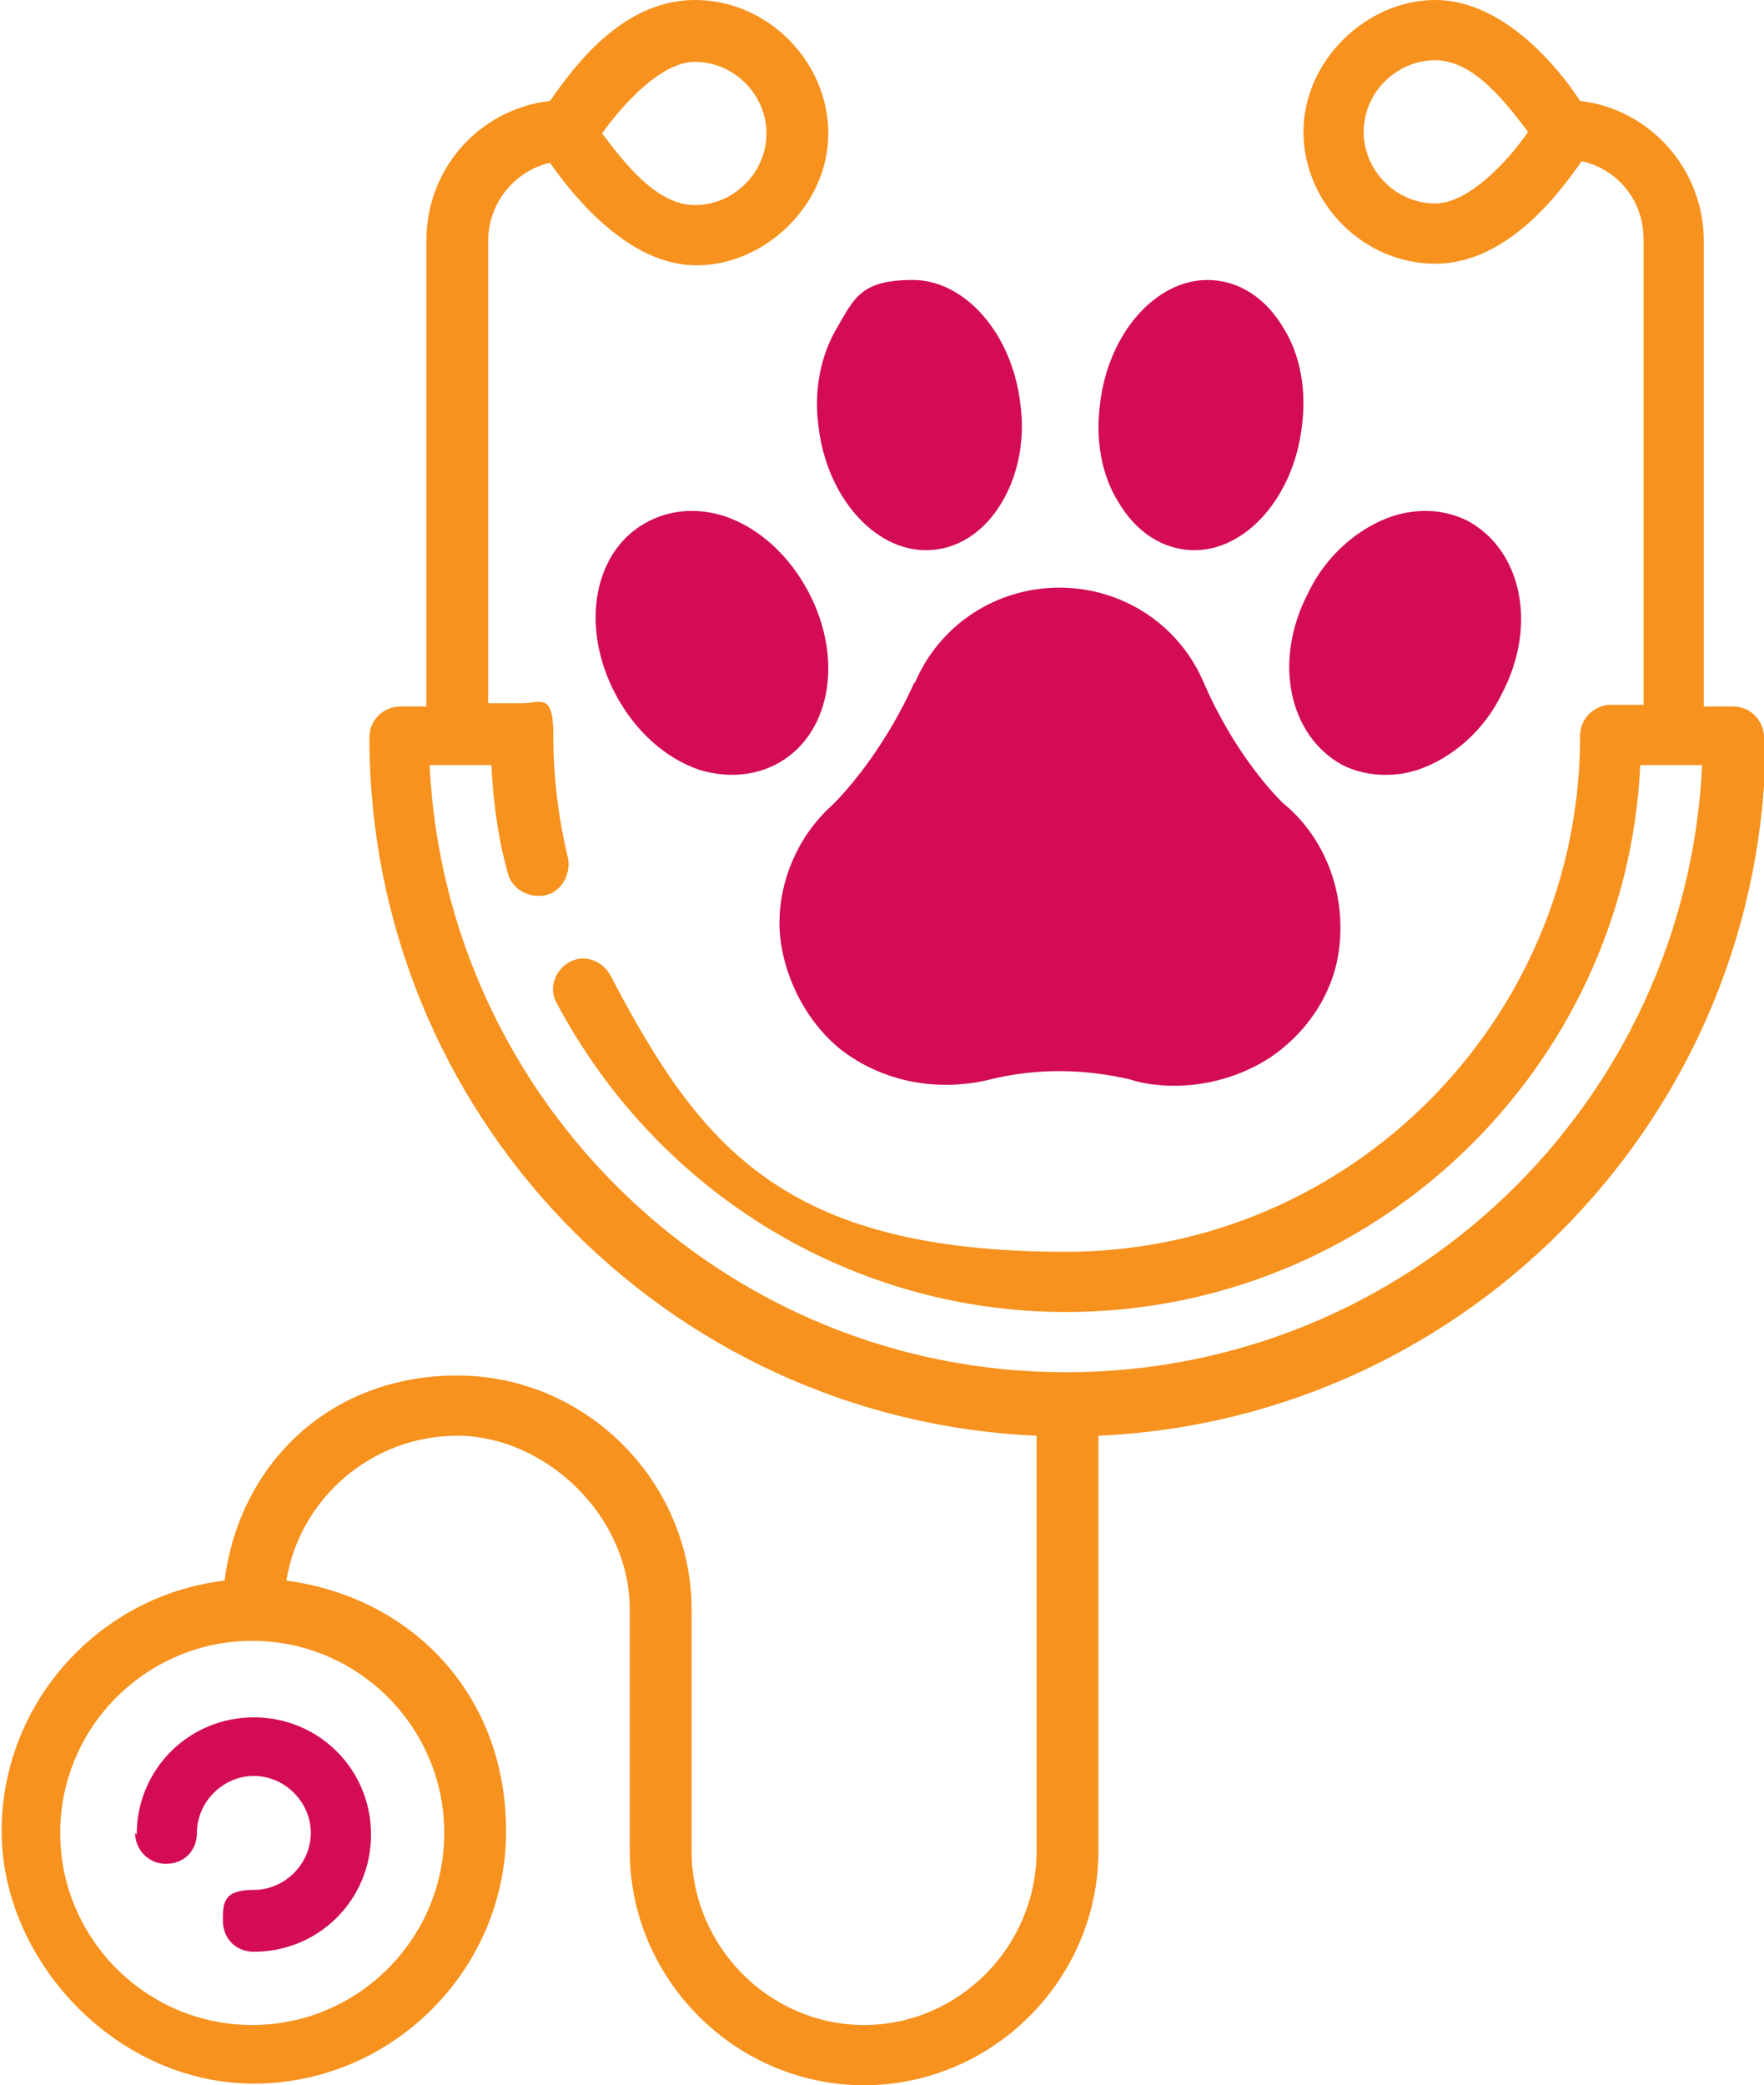
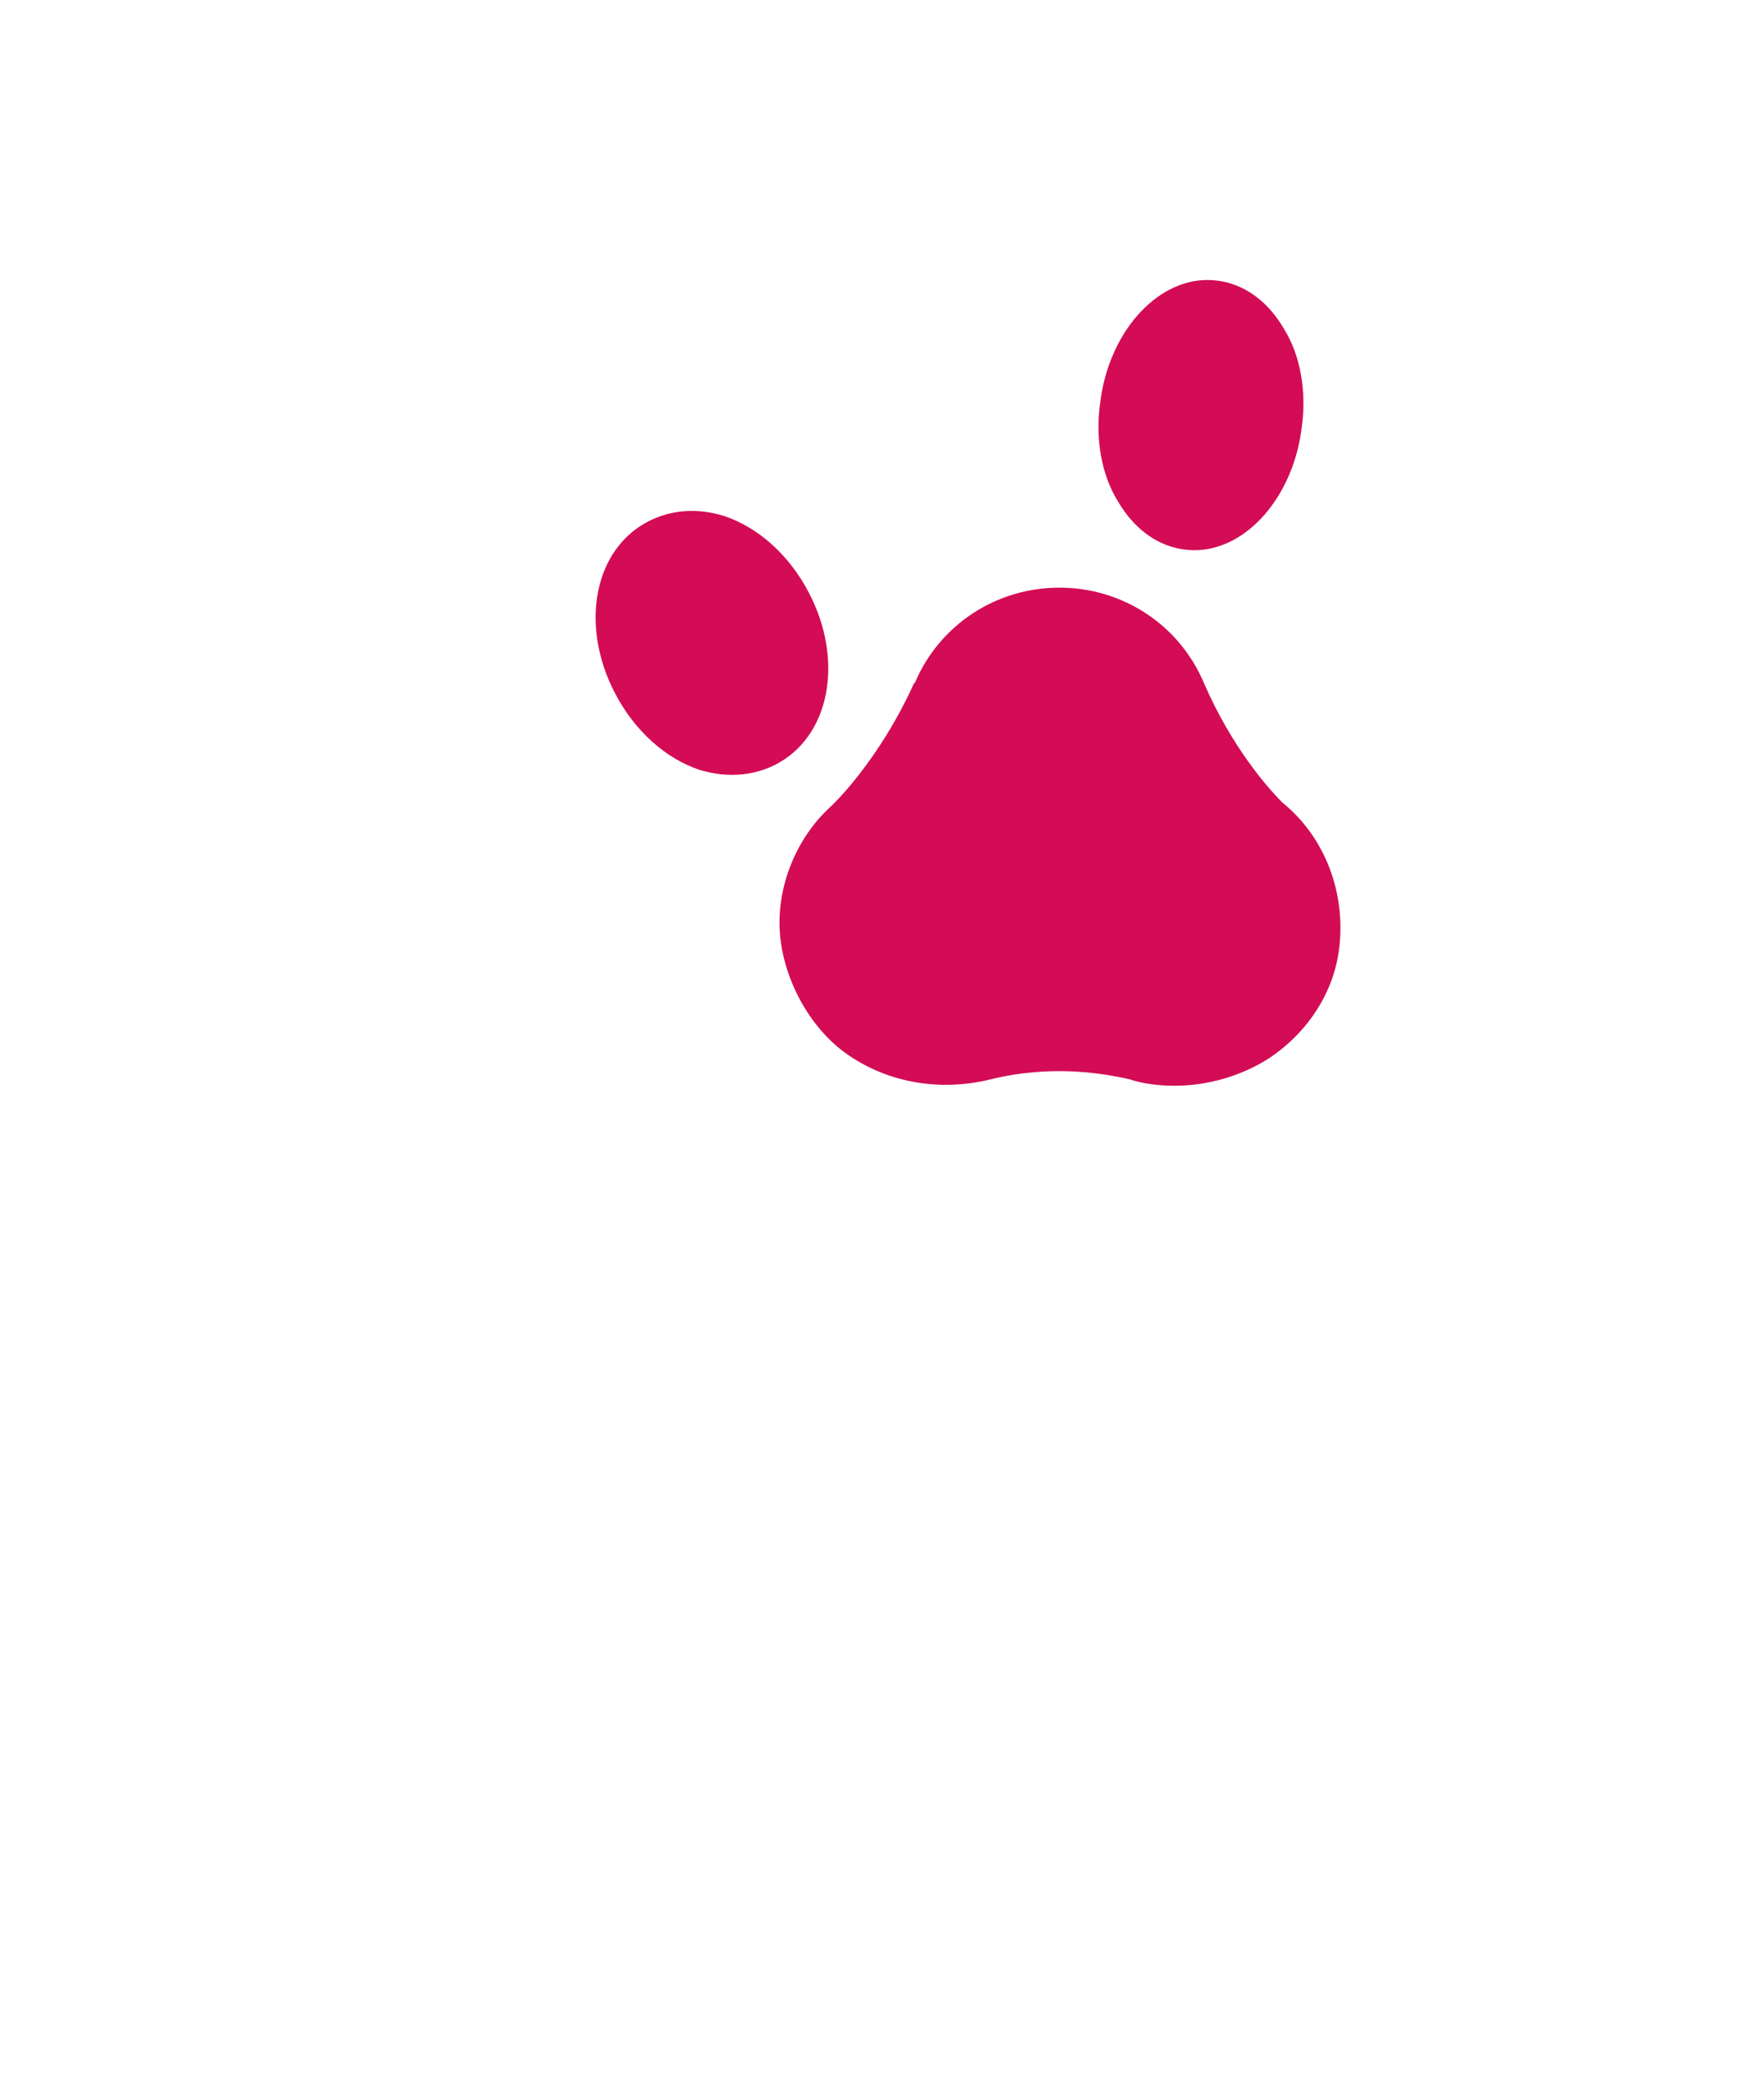
<svg xmlns="http://www.w3.org/2000/svg" id="Layer_2" data-name="Layer 2" version="1.1" viewBox="0 0 108.4 128.1">
  <defs>
    <style>
      .cls-1 {
        fill: #d30c55;
      }

      .cls-1, .cls-2 {
        stroke-width: 0px;
      }

      .cls-2 {
        fill: #f7921e;
      }
    </style>
  </defs>
-   <path class="cls-1" d="M8.3,112.6c0,1,.8,1.9,1.9,1.9s1.9-.8,1.9-1.9c0-1.9,1.6-3.5,3.5-3.5s3.5,1.6,3.5,3.5-1.6,3.5-3.5,3.5-1.9.8-1.9,1.9.8,1.9,1.9,1.9c4,0,7.2-3.2,7.2-7.2s-3.2-7.2-7.2-7.2-7.2,3.2-7.2,7.2h0Z" />
-   <path class="cls-2" d="M108.4,45.3c0-1-.8-1.9-1.9-1.9h-1.8V14.8c0-4.4-3.3-8.1-7.6-8.6C95.8,4.2,92.4,0,88.2,0s-8.1,3.7-8.1,8.1,3.7,8.1,8.1,8.1,7.6-4.3,9-6.3c2.2.5,3.8,2.4,3.8,4.8v28.6h-2c-1,0-1.9.8-1.9,1.9,0,17.5-14.2,31.7-31.6,31.7s-22.5-6.5-28-17c-.5-.9-1.6-1.3-2.5-.8-.9.5-1.3,1.6-.8,2.5,6.2,11.7,18.2,19,31.3,19,18.9,0,34.4-14.9,35.3-33.6h3.8c-1,20.8-18.1,37.3-39.1,37.3s-38.1-16.6-39.1-37.3h3.8c.1,2.2.4,4.5,1,6.6.2,1,1.3,1.6,2.3,1.4s1.6-1.3,1.4-2.3c-.6-2.5-.9-5-.9-7.6s-.8-1.9-1.9-1.9h-2.1V14.8c0-2.3,1.6-4.3,3.8-4.8,1.4,2,4.8,6.3,9,6.3s8.1-3.7,8.1-8.1S47.2,0,42.7,0s-7.5,4.2-8.9,6.2c-4.3.5-7.6,4.1-7.6,8.6v28.6h-1.6c-1,0-1.9.8-1.9,1.9,0,23.1,18.2,41.9,41,42.9v25.5c0,5.9-4.8,10.7-10.6,10.7s-10.6-4.8-10.6-10.7v-14.8c0-7.9-6.5-14.4-14.4-14.4s-13.4,5.5-14.3,12.6c-7.7.9-13.7,7.5-13.7,15.4s7,15.5,15.5,15.5,15.5-7,15.5-15.5-5.9-14.4-13.5-15.4c.8-5,5.2-8.9,10.5-8.9s10.6,4.8,10.6,10.7v14.8c0,7.9,6.5,14.4,14.4,14.4s14.4-6.5,14.4-14.4v-25.5c22.8-1,41-19.9,41-42.9h0ZM88.2,12.5c-2.4,0-4.4-2-4.4-4.4s2-4.4,4.4-4.4,4.4,2.7,5.7,4.4c-1.3,1.9-3.7,4.4-5.7,4.4ZM42.7,3.8c2.4,0,4.4,2,4.4,4.4s-2,4.4-4.4,4.4-4.4-2.7-5.7-4.4c1.2-1.7,3.6-4.4,5.7-4.4ZM27.3,112.6c0,6.5-5.3,11.8-11.8,11.8s-11.8-5.3-11.8-11.8,5.3-11.8,11.8-11.8,11.8,5.3,11.8,11.8Z" />
  <g>
    <path class="cls-1" d="M56.2,41.9c-2.2,4.9-5.1,7.6-5.1,7.6,0,0,0,0,0,0-2,1.8-3.2,4.5-3.2,7.2s1.4,5.9,3.8,7.8c2.6,2,6,2.6,9.2,1.8,1.2-.3,2.7-.5,4.2-.5s3,.2,4.3.5c.9.3,1.9.4,2.8.4,2,0,4.1-.6,5.8-1.7,2.4-1.6,4-4.1,4.3-6.8,0,0,0,0,0,0,.4-3.4-.9-6.8-3.5-8.9-.9-.9-3.1-3.4-4.8-7.3-1.5-3.6-5-5.9-8.9-5.9-3.9,0-7.4,2.3-8.9,5.9h0Z" />
    <path class="cls-1" d="M44.5,31.7c-1.6-.5-3.2-.4-4.6.3-3.4,1.7-4.3,6.4-2.1,10.6,1.2,2.3,3.1,4,5.2,4.7.7.2,1.3.3,2,.3.9,0,1.8-.2,2.6-.6,3.4-1.7,4.3-6.4,2.1-10.6h0c-1.2-2.3-3.1-4-5.2-4.7h0Z" />
-     <path class="cls-1" d="M82.5,47c.8.4,1.7.6,2.6.6s1.3-.1,2-.3c2.1-.7,4.1-2.4,5.2-4.7,2.2-4.2,1.2-8.8-2.1-10.6-1.4-.7-3-.8-4.6-.3-2.1.7-4.1,2.4-5.2,4.7h0c-2.2,4.2-1.2,8.8,2.1,10.6h0Z" />
-     <path class="cls-1" d="M56.9,33.8c1.9,0,3.6-1.1,4.7-3,1-1.7,1.4-3.9,1.1-6-.5-4.3-3.4-7.6-6.6-7.6s-3.6,1.1-4.7,3c-1,1.7-1.4,3.9-1.1,6,.5,4.3,3.4,7.6,6.6,7.6Z" />
    <path class="cls-1" d="M73.4,33.8c3.2,0,6.1-3.3,6.6-7.6.3-2.2-.1-4.4-1.1-6-1.1-1.9-2.8-3-4.7-3-3.2,0-6.1,3.3-6.6,7.6-.3,2.2.1,4.4,1.1,6,1.1,1.9,2.8,3,4.7,3h0Z" />
  </g>
</svg>